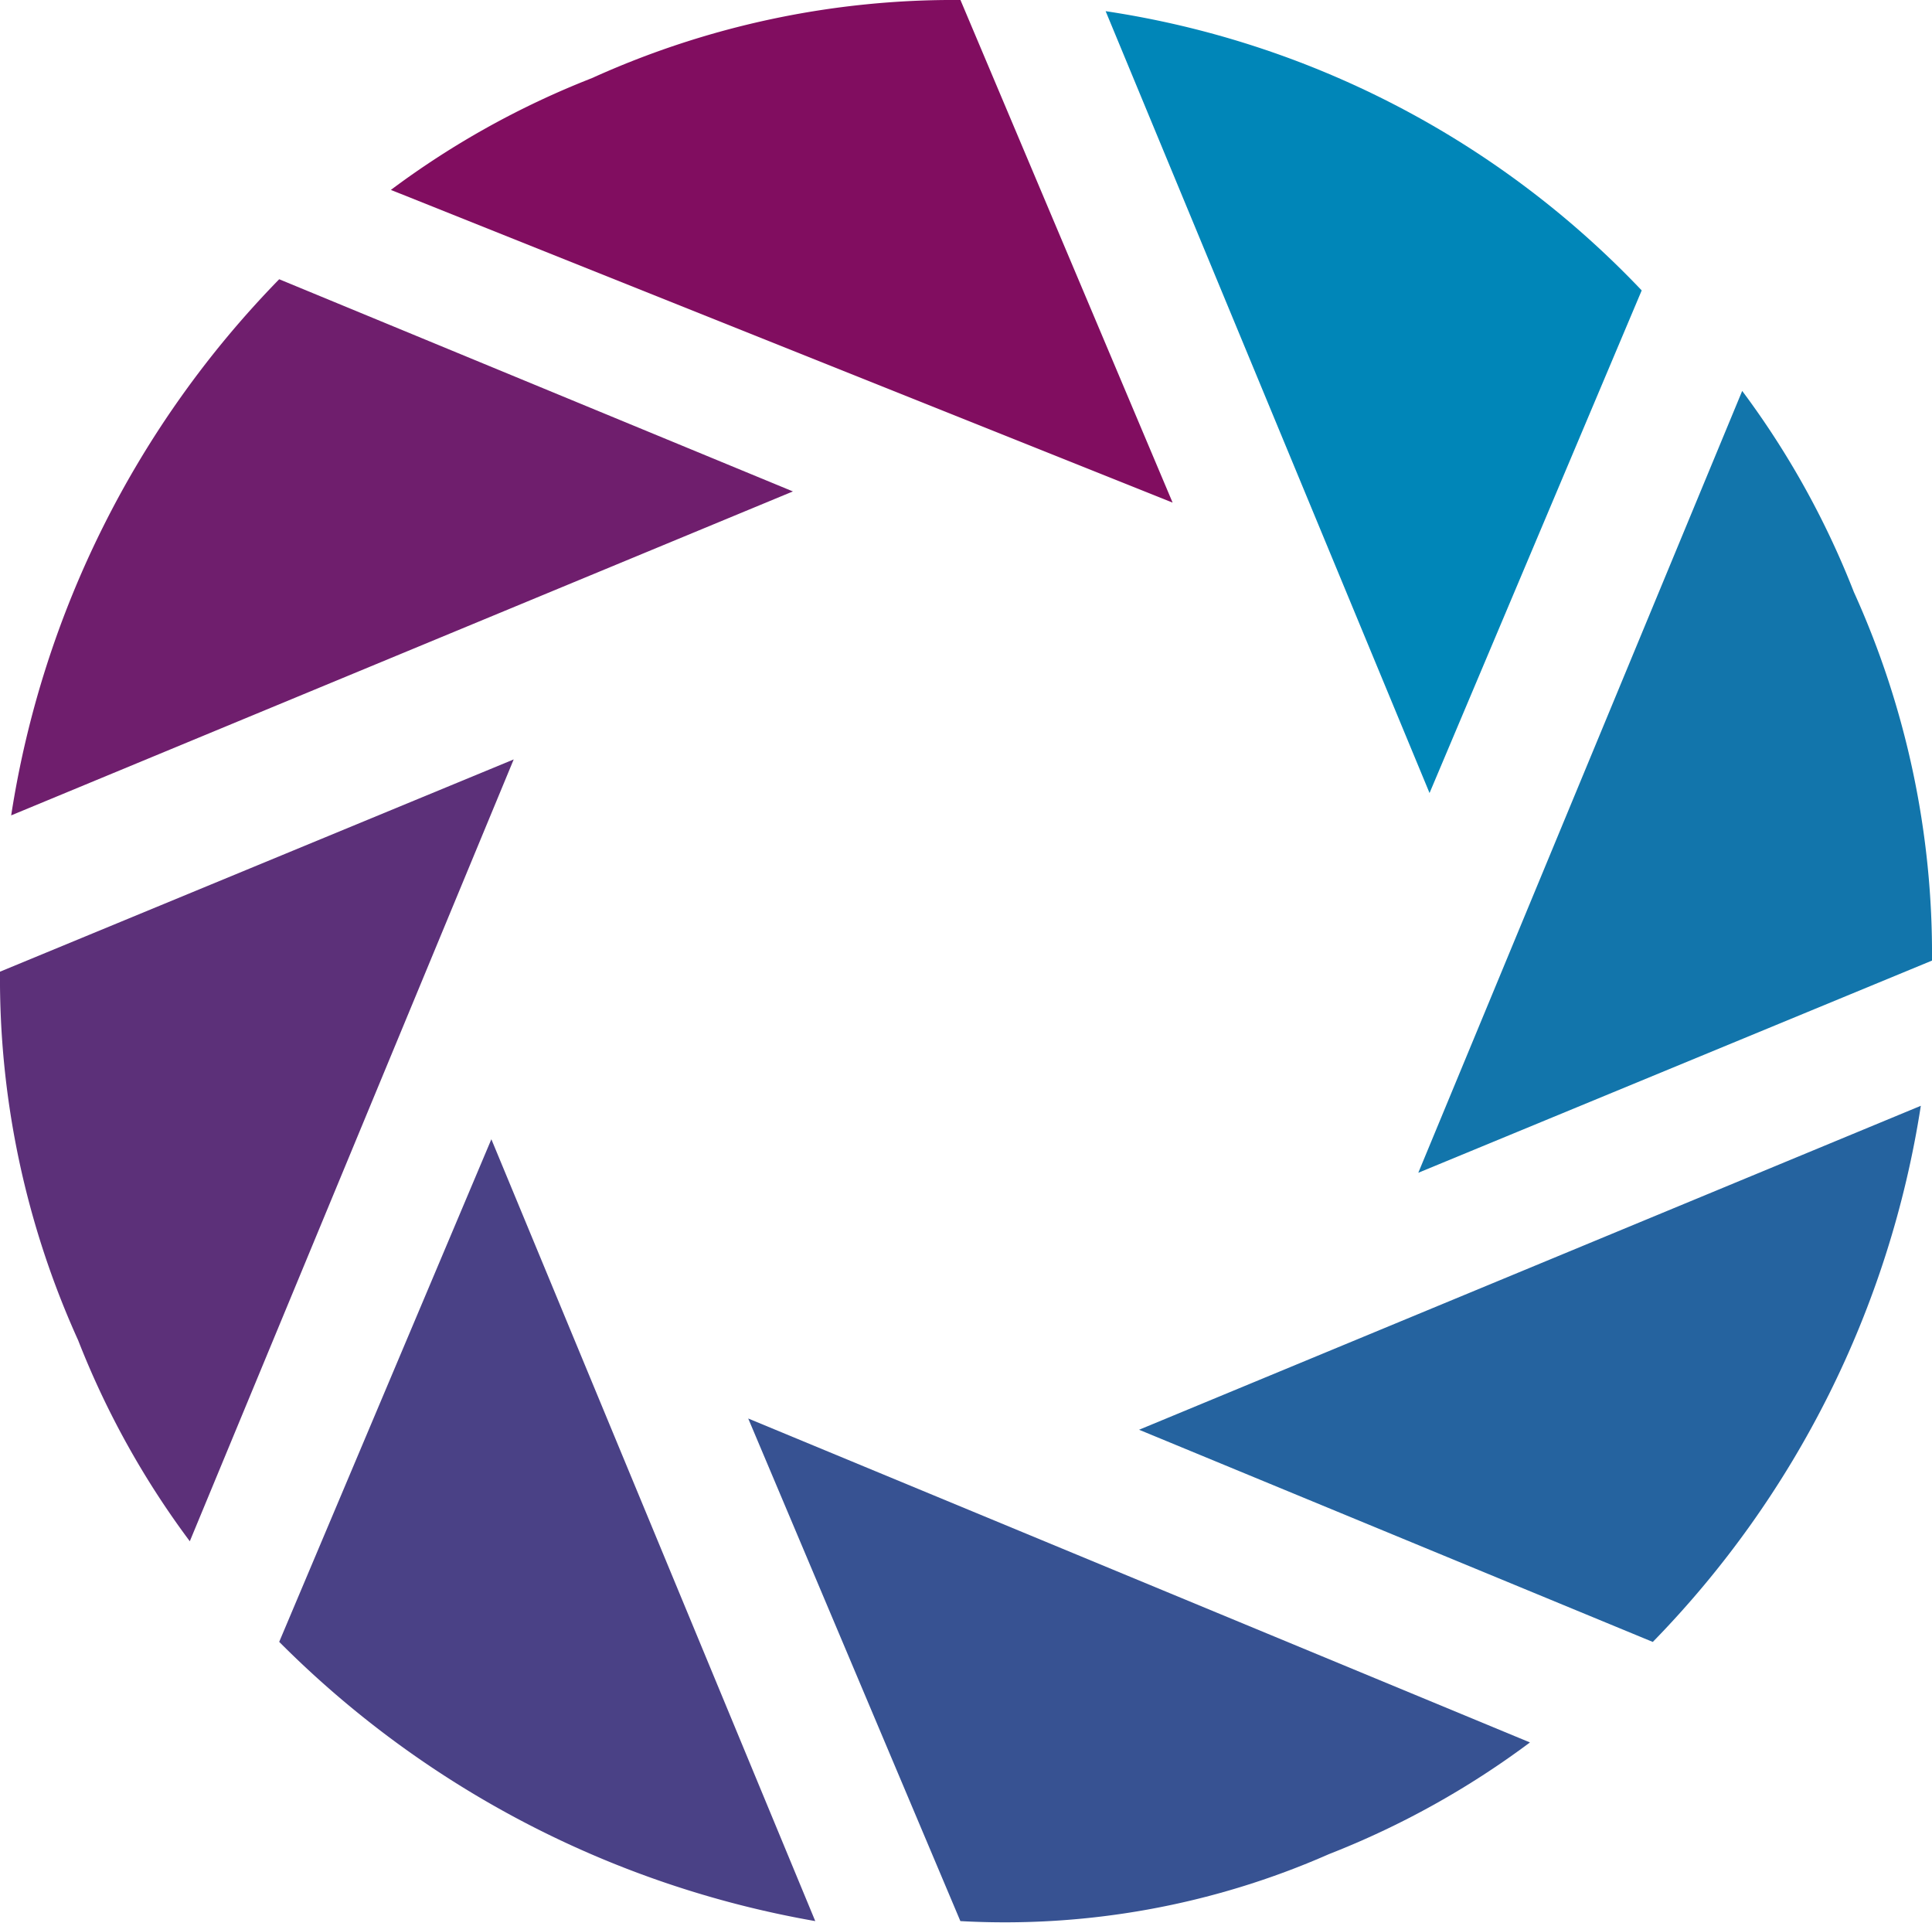
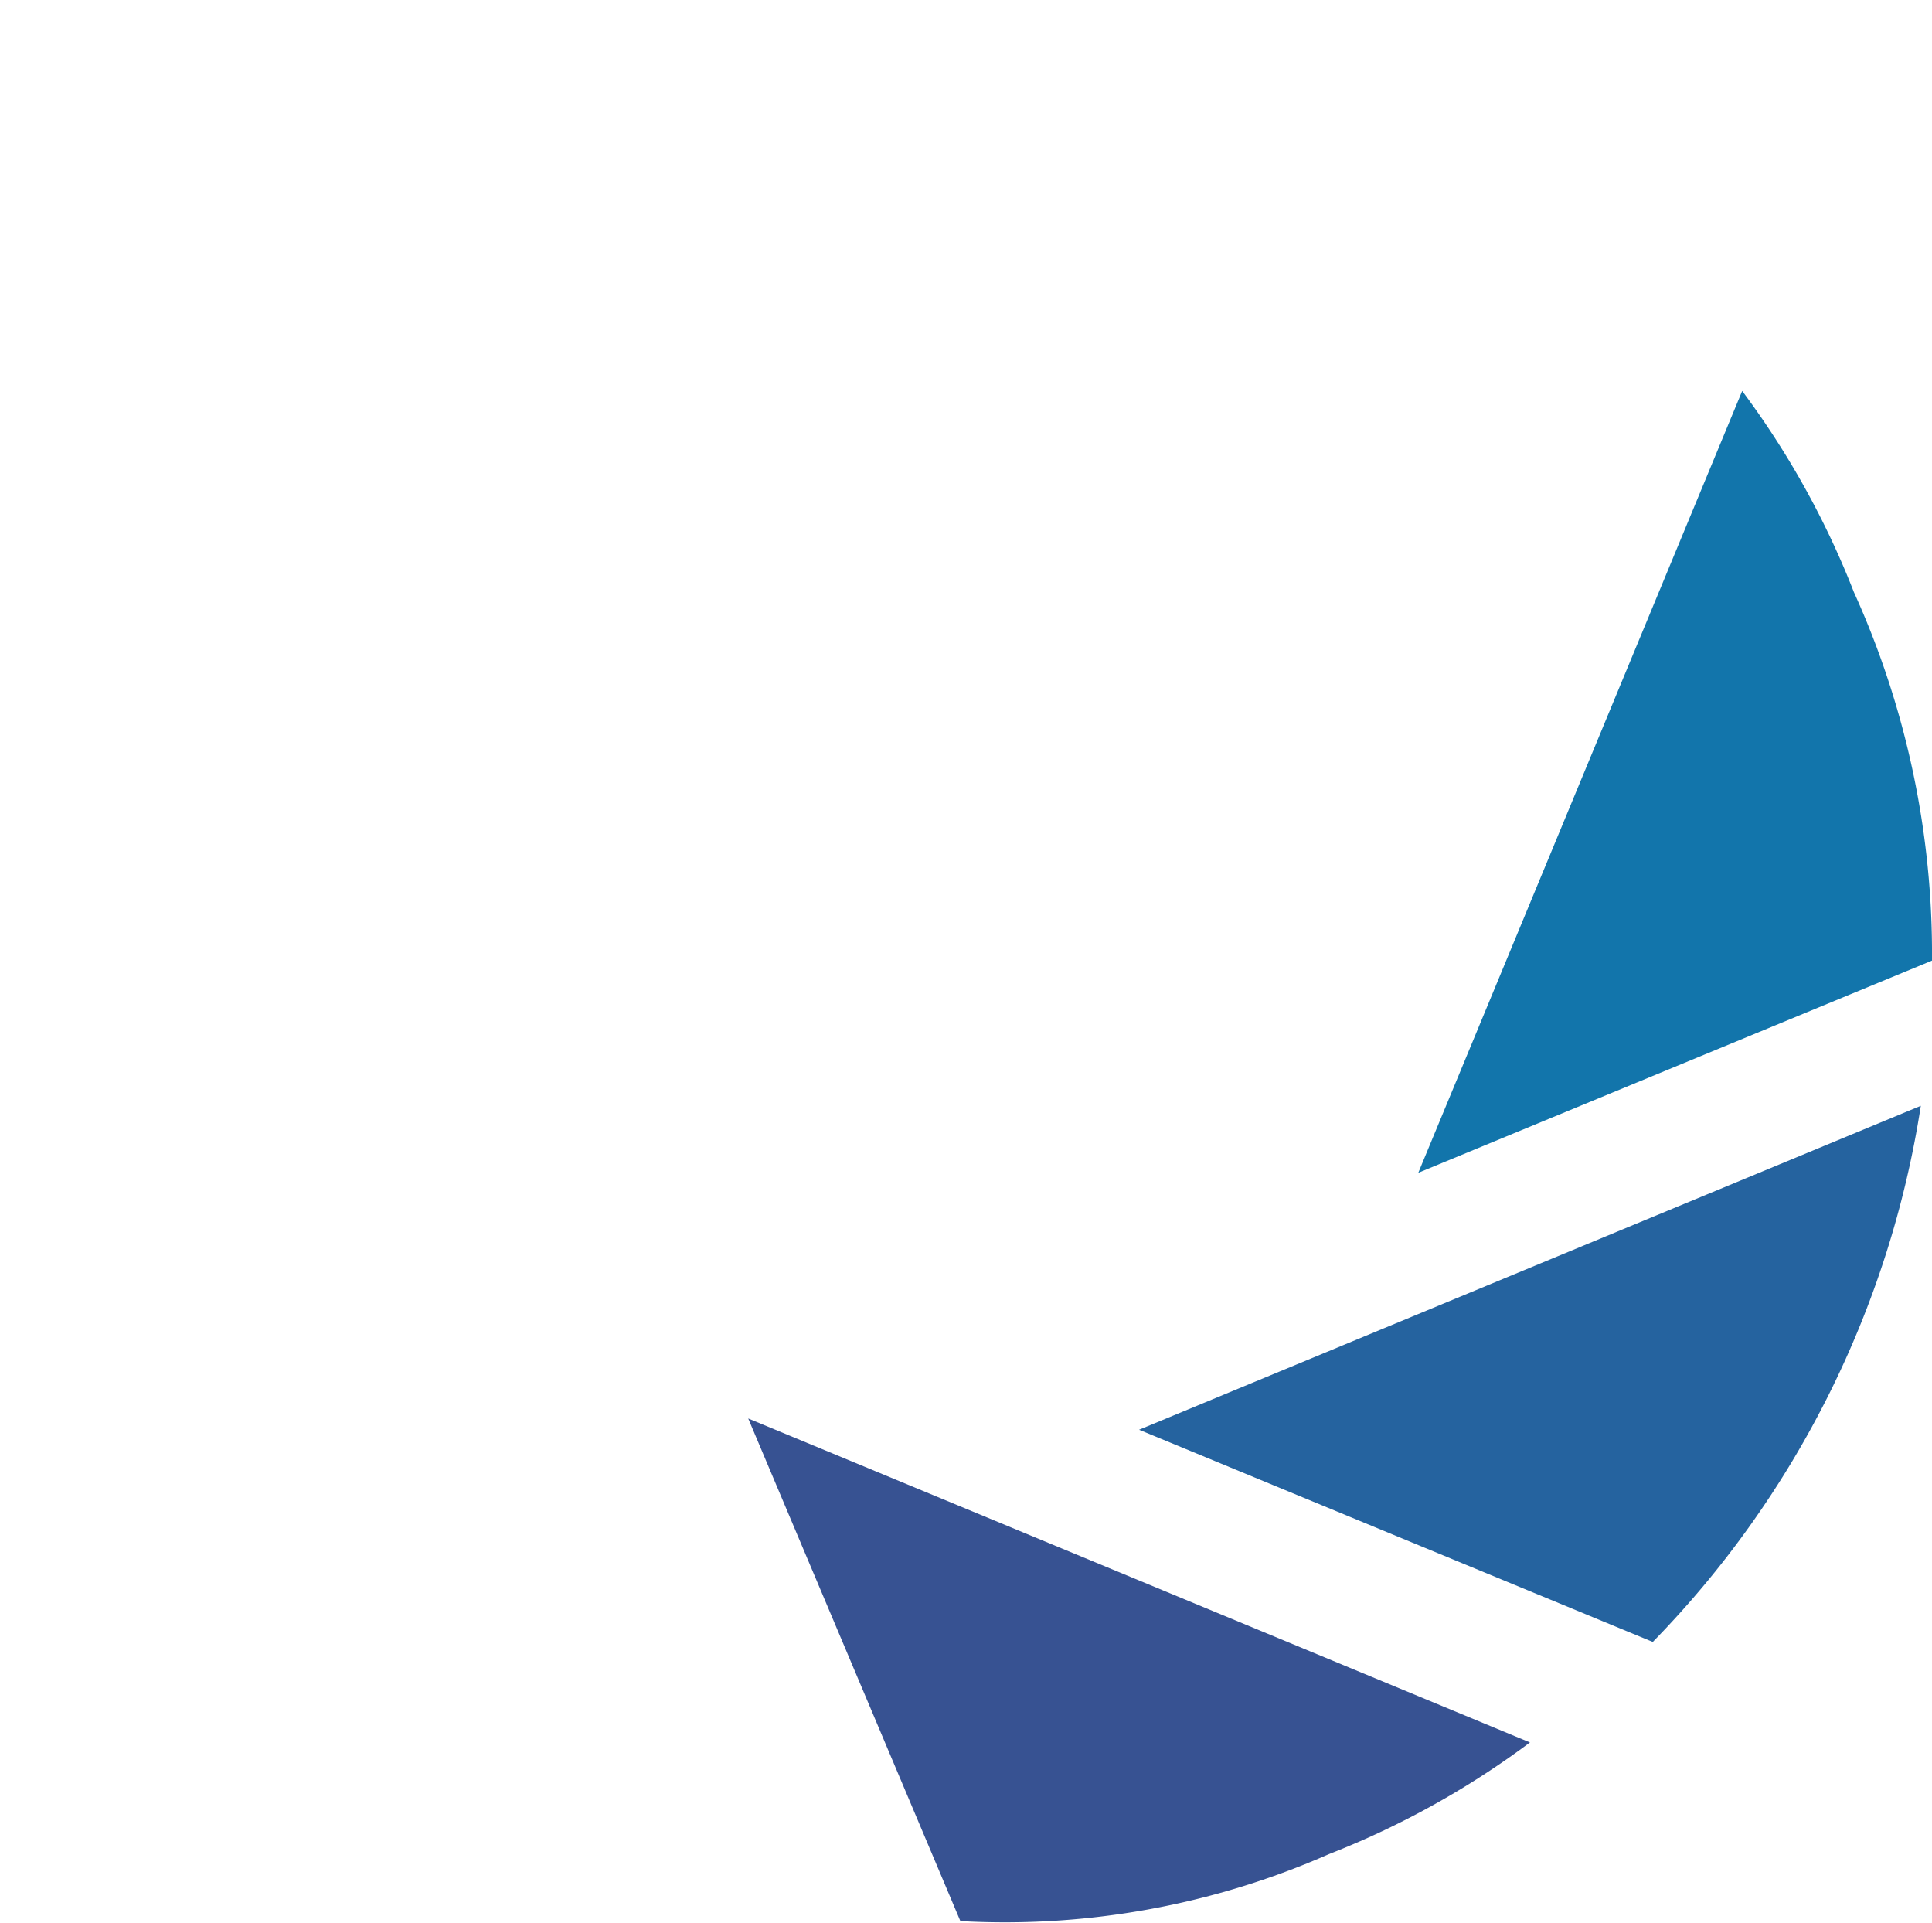
<svg xmlns="http://www.w3.org/2000/svg" width="23.859" height="23.748" viewBox="0 0 23.859 23.748">
  <g id="Group_44" data-name="Group 44" transform="translate(0 0)">
-     <path id="Path_1" data-name="Path 1" d="M13.154,6.206,10.534,0A10.817,10.817,0,0,0,5.982.965,10.588,10.588,0,0,0,3.5,2.345Z" transform="translate(1.327 0)" fill="#810d60" />
-     <path id="Path_2" data-name="Path 2" d="M.1,9.12l9.654-4L3.41,2.5A12.131,12.131,0,0,0,.1,9.12Z" transform="translate(0.038 0.948)" fill="#6f1e6d" />
-     <path id="Path_3" data-name="Path 3" d="M0,9.42a10.817,10.817,0,0,0,.965,4.551,10.588,10.588,0,0,0,1.379,2.482l4-9.654Z" transform="translate(0 2.578)" fill="#5c3079" />
-     <path id="Path_4" data-name="Path 4" d="M9.12,19.854l-4-9.654L2.5,16.406A12.334,12.334,0,0,0,9.12,19.854Z" transform="translate(0.948 3.867)" fill="#4a4186" />
    <path id="Path_5" data-name="Path 5" d="M13.872,18.079A10.588,10.588,0,0,0,16.354,16.7L6.7,12.7l2.62,6.206A9.931,9.931,0,0,0,13.872,18.079Z" transform="translate(2.54 4.815)" fill="#375292" />
    <path id="Path_6" data-name="Path 6" d="M16.544,16.52a12.131,12.131,0,0,0,3.31-6.62l-9.654,4Z" transform="translate(3.867 3.754)" fill="#25639f" />
    <path id="Path_7" data-name="Path 7" d="M19.044,10.534a10.817,10.817,0,0,0-.965-4.551A10.588,10.588,0,0,0,16.7,3.5l-4,9.654Z" transform="translate(4.815 1.327)" fill="#1275ab" />
-     <path id="Path_8" data-name="Path 8" d="M9.9.1l4,9.654,2.62-6.206A11.471,11.471,0,0,0,9.9.1Z" transform="translate(3.754 0.038)" fill="#0086b8" />
  </g>
</svg>